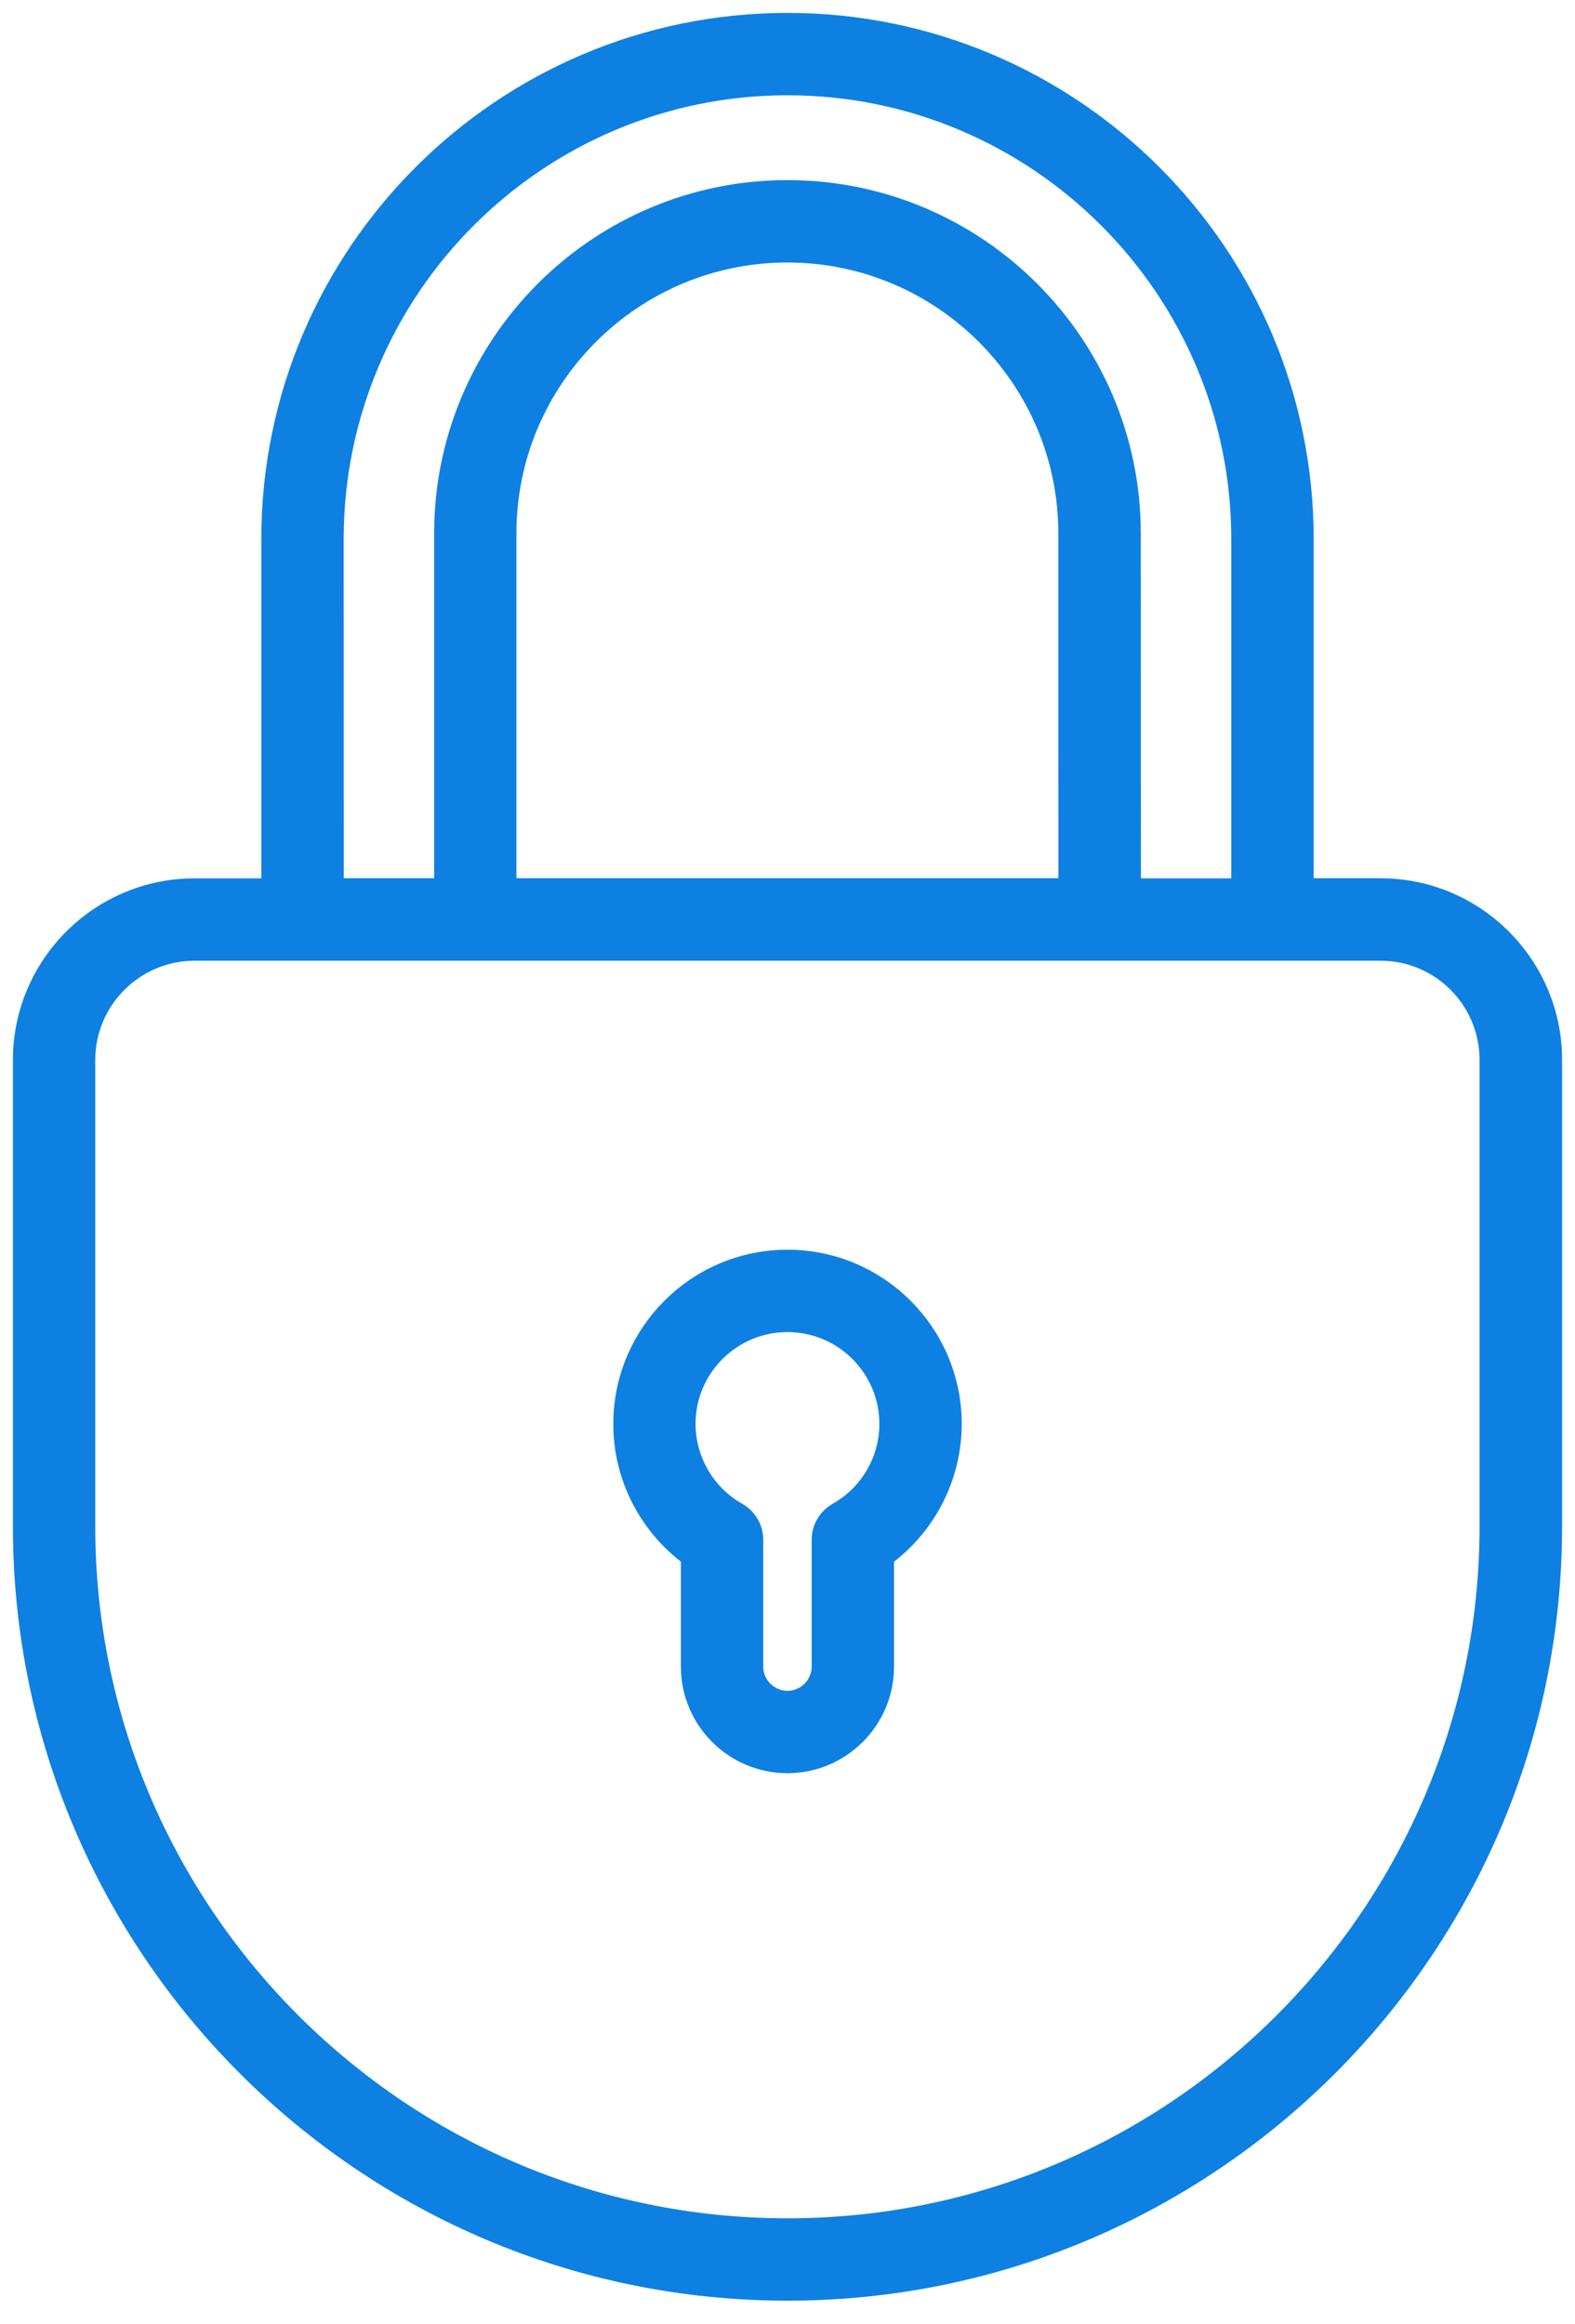
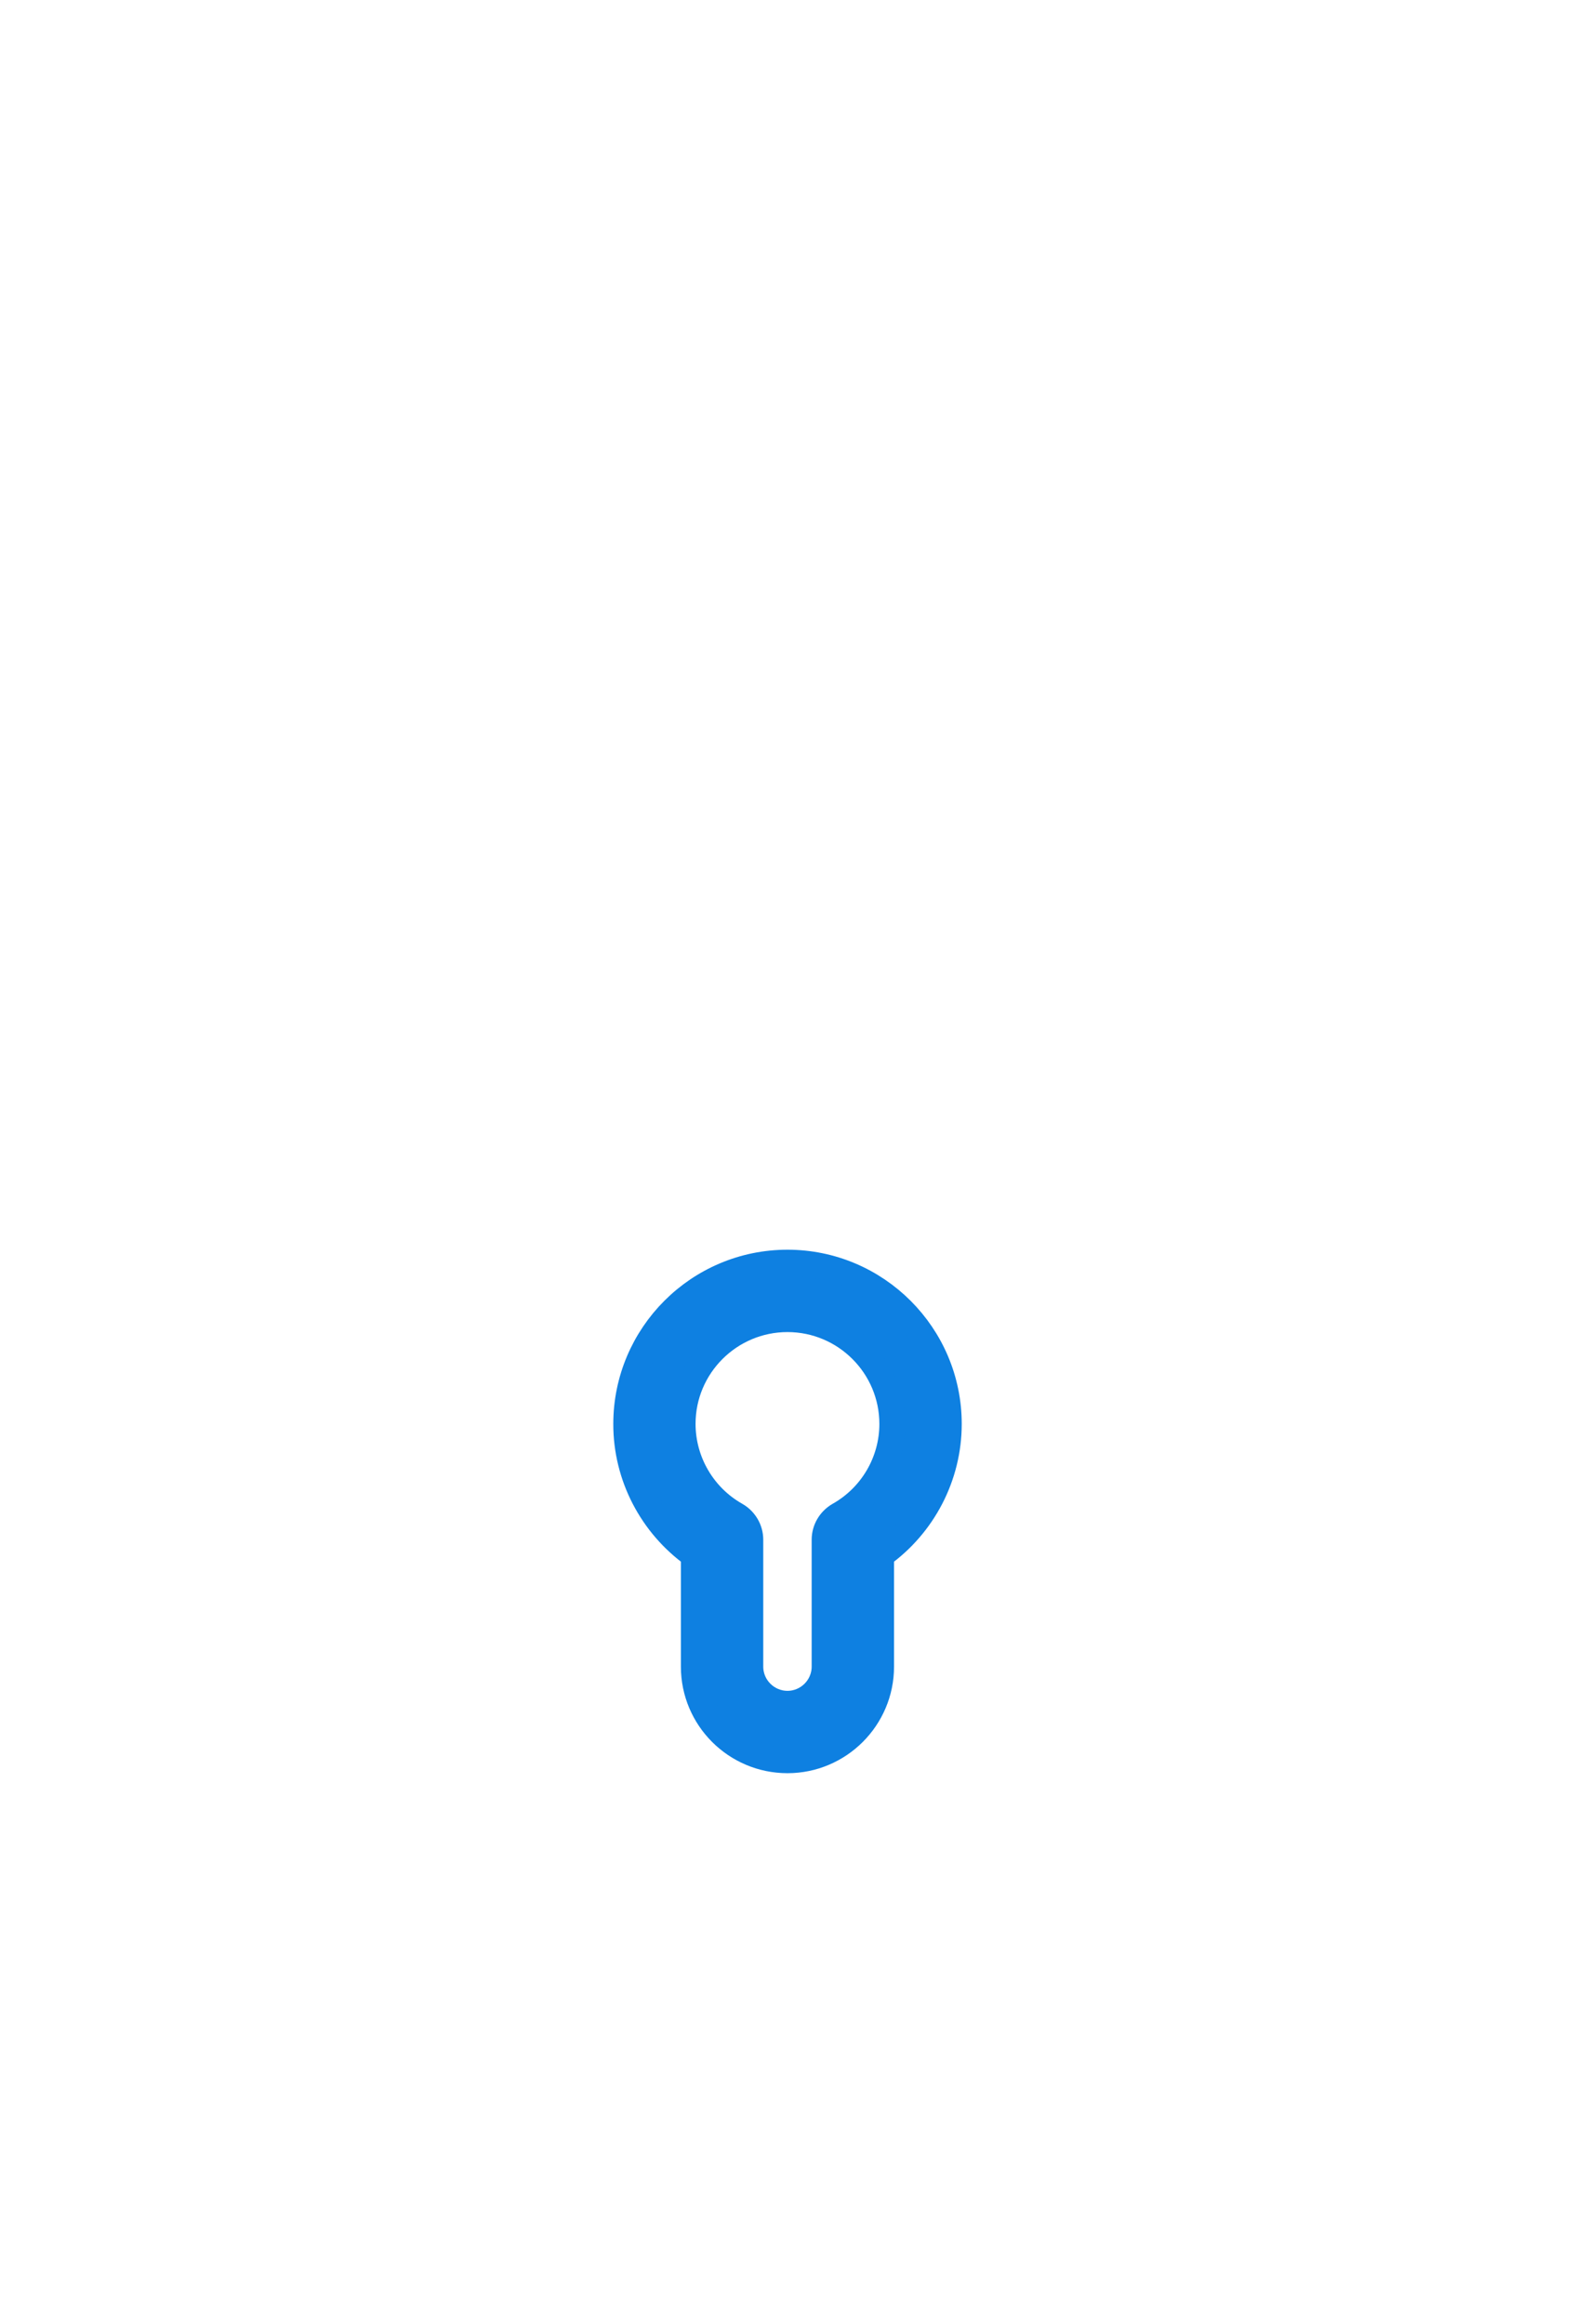
<svg xmlns="http://www.w3.org/2000/svg" width="61" height="90" viewBox="0 0 61 90" fill="none">
-   <path d="M30.499 1C19.539 1 10.621 9.919 10.621 20.878V34.52H7.536C3.935 34.52 1 37.45 1 41.057V59.113C1 75.377 14.231 88.608 30.5 88.608C46.764 88.608 60 75.377 60 59.108V41.052C60 37.45 57.07 34.516 53.464 34.516H50.379V20.878C50.379 9.919 41.46 1 30.501 1H30.499ZM12.811 20.878C12.811 11.125 20.746 3.19 30.499 3.19C40.252 3.19 48.187 11.126 48.187 20.878V34.52H43.687L43.683 20.66C43.683 13.388 37.767 7.476 30.499 7.476C23.227 7.476 17.315 13.393 17.315 20.66V34.516H12.815L12.811 20.878ZM41.493 34.516H19.501V20.66C19.501 14.599 24.433 9.667 30.495 9.667C36.556 9.667 41.489 14.599 41.489 20.66L41.493 34.516ZM57.804 41.052V59.108C57.804 74.166 45.557 86.418 30.499 86.418C15.441 86.418 3.189 74.166 3.189 59.113V41.057C3.189 38.661 5.14 36.71 7.536 36.71H53.462C55.858 36.706 57.804 38.657 57.804 41.052Z" fill="#0E80E1" />
  <path d="M26.871 60.234V64.551C26.871 66.553 28.497 68.178 30.499 68.178C32.496 68.178 34.126 66.553 34.126 64.551V60.234C35.756 59.071 36.748 57.176 36.748 55.152C36.748 51.709 33.947 48.903 30.499 48.903C27.055 48.903 24.253 51.705 24.253 55.152C24.249 57.176 25.241 59.066 26.871 60.234ZM30.499 51.093C32.736 51.093 34.558 52.911 34.558 55.152C34.558 56.611 33.767 57.963 32.492 58.681C32.15 58.878 31.936 59.242 31.936 59.635V64.551C31.936 65.342 31.29 65.988 30.499 65.988C29.707 65.988 29.061 65.342 29.061 64.551V59.635C29.061 59.242 28.847 58.878 28.505 58.681C27.23 57.963 26.439 56.607 26.439 55.148C26.439 52.911 28.262 51.093 30.499 51.093Z" fill="#0E80E1" />
-   <path d="M30.499 1C19.539 1 10.621 9.919 10.621 20.878V34.52H7.536C3.935 34.52 1 37.45 1 41.057V59.113C1 75.377 14.231 88.608 30.5 88.608C46.764 88.608 60 75.377 60 59.108V41.052C60 37.45 57.07 34.516 53.464 34.516H50.379V20.878C50.379 9.919 41.46 1 30.501 1H30.499ZM12.811 20.878C12.811 11.125 20.746 3.19 30.499 3.19C40.252 3.19 48.187 11.126 48.187 20.878V34.52H43.687L43.683 20.66C43.683 13.388 37.767 7.476 30.499 7.476C23.227 7.476 17.315 13.393 17.315 20.66V34.516H12.815L12.811 20.878ZM41.493 34.516H19.501V20.66C19.501 14.599 24.433 9.667 30.495 9.667C36.556 9.667 41.489 14.599 41.489 20.66L41.493 34.516ZM57.804 41.052V59.108C57.804 74.166 45.557 86.418 30.499 86.418C15.441 86.418 3.189 74.166 3.189 59.113V41.057C3.189 38.661 5.14 36.71 7.536 36.71H53.462C55.858 36.706 57.804 38.657 57.804 41.052Z" stroke="#0E80E1" />
  <path d="M26.871 60.234V64.551C26.871 66.553 28.497 68.178 30.499 68.178C32.496 68.178 34.126 66.553 34.126 64.551V60.234C35.756 59.071 36.748 57.176 36.748 55.152C36.748 51.709 33.947 48.903 30.499 48.903C27.055 48.903 24.253 51.705 24.253 55.152C24.249 57.176 25.241 59.066 26.871 60.234ZM30.499 51.093C32.736 51.093 34.558 52.911 34.558 55.152C34.558 56.611 33.767 57.963 32.492 58.681C32.15 58.878 31.936 59.242 31.936 59.635V64.551C31.936 65.342 31.29 65.988 30.499 65.988C29.707 65.988 29.061 65.342 29.061 64.551V59.635C29.061 59.242 28.847 58.878 28.505 58.681C27.23 57.963 26.439 56.607 26.439 55.148C26.439 52.911 28.262 51.093 30.499 51.093Z" stroke="#0E80E1" />
</svg>